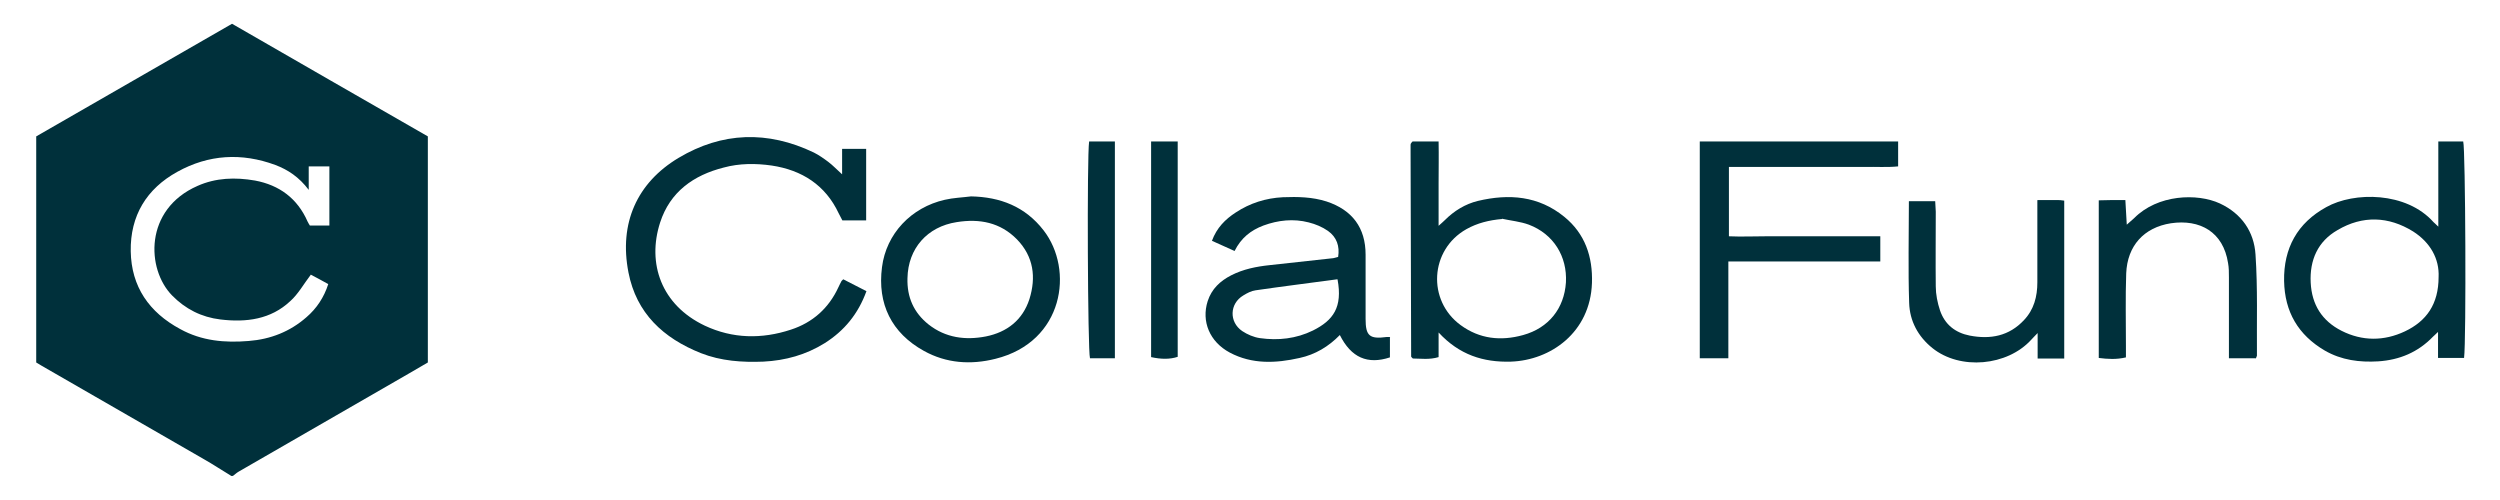
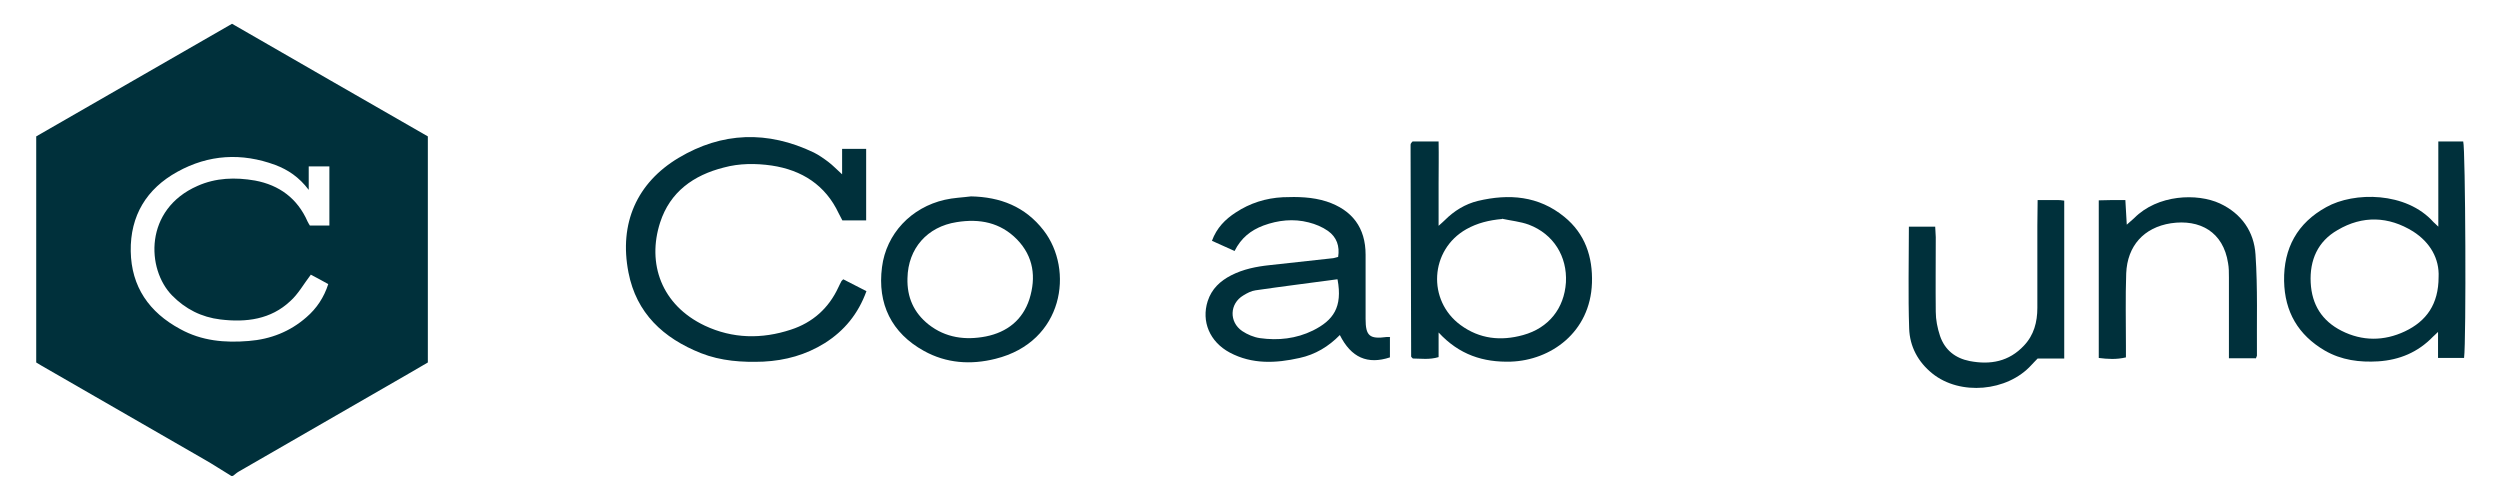
<svg xmlns="http://www.w3.org/2000/svg" id="Layer_1" width="883.5" height="176.6" viewBox="0 0 883.5 176.6">
  <defs>
    <style>.cls-1{fill:#00303b;stroke-width:0px;}</style>
  </defs>
  <path class="cls-1" d="M81.6,168.1c-3.2-1.9-6.3-4-9.5-5.8-19.1-11-38.2-22-57.3-33-.6-.4-1.2-.7-2-1.2V48.2c23-13.2,45.9-26.4,69.2-39.8,23,13.3,46.1,26.5,69.2,39.8v79.9c-2.2,1.3-4.4,2.6-6.7,3.9-20.1,11.6-40.1,23.1-60.2,34.7-.7.4-1.3,1-2,1.5h-.7ZM109.9,97c-2.6,3.4-4.5,6.9-7.3,9.4-6.9,6.5-15.6,7.6-24.7,6.5-6.7-.8-12.4-3.7-17.1-8.5-9.1-9.3-9.9-30.4,9-38.7,6.5-2.9,13.4-3.1,20.3-1.9,8.6,1.6,15,6.3,18.6,14.5.2.5.6,1,.8,1.4h6.9c0-7.1,0-14,0-20.9h-7.3v8.3c-3.4-4.5-7.3-7.1-11.8-8.8-11.9-4.4-23.6-3.7-34.6,2.4-10.9,6-16.7,15.5-16.5,28.1.2,12.5,6.5,21.6,17.5,27.5,7.6,4.2,15.8,4.9,24.2,4.2,7.7-.6,14.6-3.3,20.4-8.4,3.6-3.1,6.2-7,7.7-11.7-2.2-1.2-4.3-2.4-6.1-3.3Z" />
  <path class="cls-1" d="M297.6,61.8v-9.2h8.5v25.3h-8.4c-.4-.8-.9-1.7-1.3-2.5-4.7-10-13-15.3-23.7-16.9-5.6-.8-11.4-.8-16.9.7-10.7,2.7-19,8.6-22.5,19.4-4.7,14.5.4,29.2,15.8,36.5,9.8,4.6,20.1,4.8,30.4,1.4,7.7-2.5,13.4-7.6,16.8-15,.4-.8.7-1.5,1.1-2.2,0,0,.2-.2.6-.6,2.5,1.3,5.3,2.7,8.2,4.2-2.9,8-7.8,14-14.8,18.4-6.6,4.1-13.8,6.1-21.6,6.5-7.5.3-15-.2-22.1-3-13.3-5.3-22.8-14.1-25.6-28.5-3.4-17.4,3-31.7,17.7-40.5,15.4-9.2,31.5-9.7,47.8-1.9,1.8.9,3.5,2.1,5.1,3.3,1.6,1.2,3,2.7,5,4.5Z" />
  <path class="cls-1" d="M499.4,50h9c.1,5.1,0,9.9,0,14.8,0,4.8,0,9.6,0,15,1-.9,1.6-1.4,2.2-2,3.3-3.3,7.2-5.7,11.7-6.8,11-2.6,21.4-1.8,30.5,5.6,7.4,6,10.1,14.2,9.8,23.4-.6,17.5-14.6,27.3-28.6,27.8-9.8.3-18.3-2.4-25.6-10.3v8.7c-3.3,1-6.3.5-9.1.5-.2-.2-.3-.3-.4-.4,0,0-.2-.2-.2-.3,0-24.1-.2-48.1-.2-72.2,0-.8,0-1.7,0-2.5,0-.2,0-.5.2-.7.1-.2.3-.4.5-.6ZM530.8,77.4c-4.5.4-8.7,1.4-12.6,3.6-12.9,7.3-13.9,25.2-2,33.9,6.7,4.9,14.2,5.7,22.1,3.5,9-2.5,14.5-9.4,15.1-18.6.5-9.2-4.4-17.1-13.1-20.4-3-1.1-6.3-1.4-9.5-2.1Z" />
  <path class="cls-1" d="M861.7,80.1v-30.1h8.8c.8,2.5,1.1,70.3.3,76.5h-9.2v-9.2c-1,1-1.4,1.3-1.8,1.7-5.3,5.5-11.8,8.2-19.3,8.7-6.6.4-13-.4-18.9-3.8-9.4-5.5-14.2-13.7-14.4-24.6-.2-11.6,4.7-20.5,14.9-26.1,9.8-5.5,28.3-5.5,37.9,5.3.3.3.7.6,1.7,1.6ZM861.8,97.9c.3-6.4-2.9-12.2-9-16.1-8.7-5.4-17.9-5.7-26.7-.5-7,4-9.9,10.6-9.5,18.6.4,7.8,4,13.5,10.9,17,7.3,3.7,15,3.7,22.4.2,7.6-3.6,11.9-9.6,11.9-19.2Z" />
-   <path class="cls-1" d="M610.8,126.6h-10.1V50h70.1v8.8c-3.9.4-7.8.1-11.8.2-4,0-8,0-12,0h-36v24.5c4.3.2,8.8,0,13.2,0,4.5,0,8.9,0,13.4,0h13.4c4.4,0,8.9,0,13.5,0v8.9h-53.7v34.1Z" />
  <path class="cls-1" d="M491.2,119.2v7.1c-7.9,2.6-13.7.1-17.7-7.9-4,4.1-8.7,6.9-14.2,8.1-8.4,1.9-16.8,2.3-24.7-1.9-7.1-3.8-10.1-11-7.8-18.2,1.4-4.3,4.4-7.1,8.3-9.1,4.3-2.2,8.9-3.1,13.6-3.6,7.3-.8,14.6-1.6,21.9-2.4.7,0,1.4-.3,2.3-.5.6-3.8-.5-7-3.6-9.2-2-1.4-4.4-2.4-6.8-3-5.4-1.4-10.8-.8-16,1.1-4.5,1.7-7.9,4.4-10.2,9-2.7-1.2-5.3-2.4-8-3.6,1.7-4.6,4.7-7.6,8.4-10,5-3.3,10.6-5.1,16.7-5.4,5.2-.2,10.4-.1,15.4,1.5,9.1,3,13.8,9.3,13.8,18.8,0,7.6,0,15.2,0,22.7,0,6,1.4,7.2,7.4,6.4.3,0,.7,0,1.3,0ZM472.6,98.7c-9.6,1.3-19.3,2.5-28.9,3.9-1.5.2-3,1-4.3,1.8-4.9,2.9-5.1,9.4-.4,12.6,1.8,1.2,4.1,2.2,6.3,2.5,6.4.9,12.8.2,18.7-2.7,7.2-3.6,10.5-8.2,8.7-18Z" />
  <path class="cls-1" d="M343.1,69.4c10.4.2,19.2,3.6,25.7,12,10.8,13.9,7.2,39.4-17,45.4-8.7,2.2-17.4,1.6-25.3-2.8-11.4-6.3-16.5-16.6-14.8-29.6,1.5-11.8,10.3-21.1,22.2-23.8,3-.7,6.2-.8,9.3-1.2ZM320.7,98.3c-.2,6.7,2.2,12.2,7.5,16.4,6,4.7,13,5.6,20.2,4.2,7.5-1.5,13-5.8,15.4-13.2,2.4-7.7,1.5-15-4.4-21.1-5.9-6-13.2-7.4-21.3-6.1-10.4,1.6-17.2,9.3-17.4,19.8Z" />
  <path class="cls-1" d="M797.1,126.6h-9.4v-3.7c0-8.3,0-16.6,0-24.9,0-1.7,0-3.4-.3-5-1.7-11.1-10-15.6-20.2-14.1-9.6,1.5-15.4,8-15.8,17.7-.3,8.5-.1,17.1-.1,25.6,0,1.3,0,2.6,0,4.1-3.4.8-6.4.6-9.6.2v-55.7c1.5,0,3.1-.1,4.6-.1,1.4,0,2.9,0,4.8,0,.2,2.9.3,5.5.5,8.7,1-.9,1.8-1.6,2.6-2.3,8.3-8.4,22.3-8.9,30.3-5.2,7.7,3.6,12.1,10,12.6,18.1.8,11.9.4,23.8.5,35.7,0,.2-.2.4-.4,1Z" />
-   <path class="cls-1" d="M720.1,70.7c2.7,0,4.7,0,6.7,0,.8,0,1.6,0,2.7.2v55.8h-9.4v-9c-1.1,1.2-1.7,1.7-2.2,2.3-8.5,9.4-25.2,10.9-35,3-5.1-4.1-8-9.6-8.2-15.9-.4-11.9-.1-23.8-.1-36h9.3c0,1.2.2,2.4.2,3.7,0,8.8-.1,17.6,0,26.4,0,2.8.6,5.8,1.5,8.5,1.7,5,5.4,7.9,10.5,8.9,7.3,1.4,13.9.2,19.2-5.5,3.5-3.7,4.7-8.3,4.7-13.3,0-8.2,0-16.4,0-24.6,0-1.3,0-2.6,0-4.4Z" />
-   <path class="cls-1" d="M406.8,50h9.4v76.1c-2.7.9-5.8.9-9.4.1V50Z" />
-   <path class="cls-1" d="M394,126.6h-8.8c-.8-2.5-1.1-71.5-.3-76.6h9.1v76.6Z" />
+   <path class="cls-1" d="M720.1,70.7c2.7,0,4.7,0,6.7,0,.8,0,1.6,0,2.7.2v55.8h-9.4c-1.1,1.2-1.7,1.7-2.2,2.3-8.5,9.4-25.2,10.9-35,3-5.1-4.1-8-9.6-8.2-15.9-.4-11.9-.1-23.8-.1-36h9.3c0,1.2.2,2.4.2,3.7,0,8.8-.1,17.6,0,26.4,0,2.8.6,5.8,1.5,8.5,1.7,5,5.4,7.9,10.5,8.9,7.3,1.4,13.9.2,19.2-5.5,3.5-3.7,4.7-8.3,4.7-13.3,0-8.2,0-16.4,0-24.6,0-1.3,0-2.6,0-4.4Z" />
</svg>